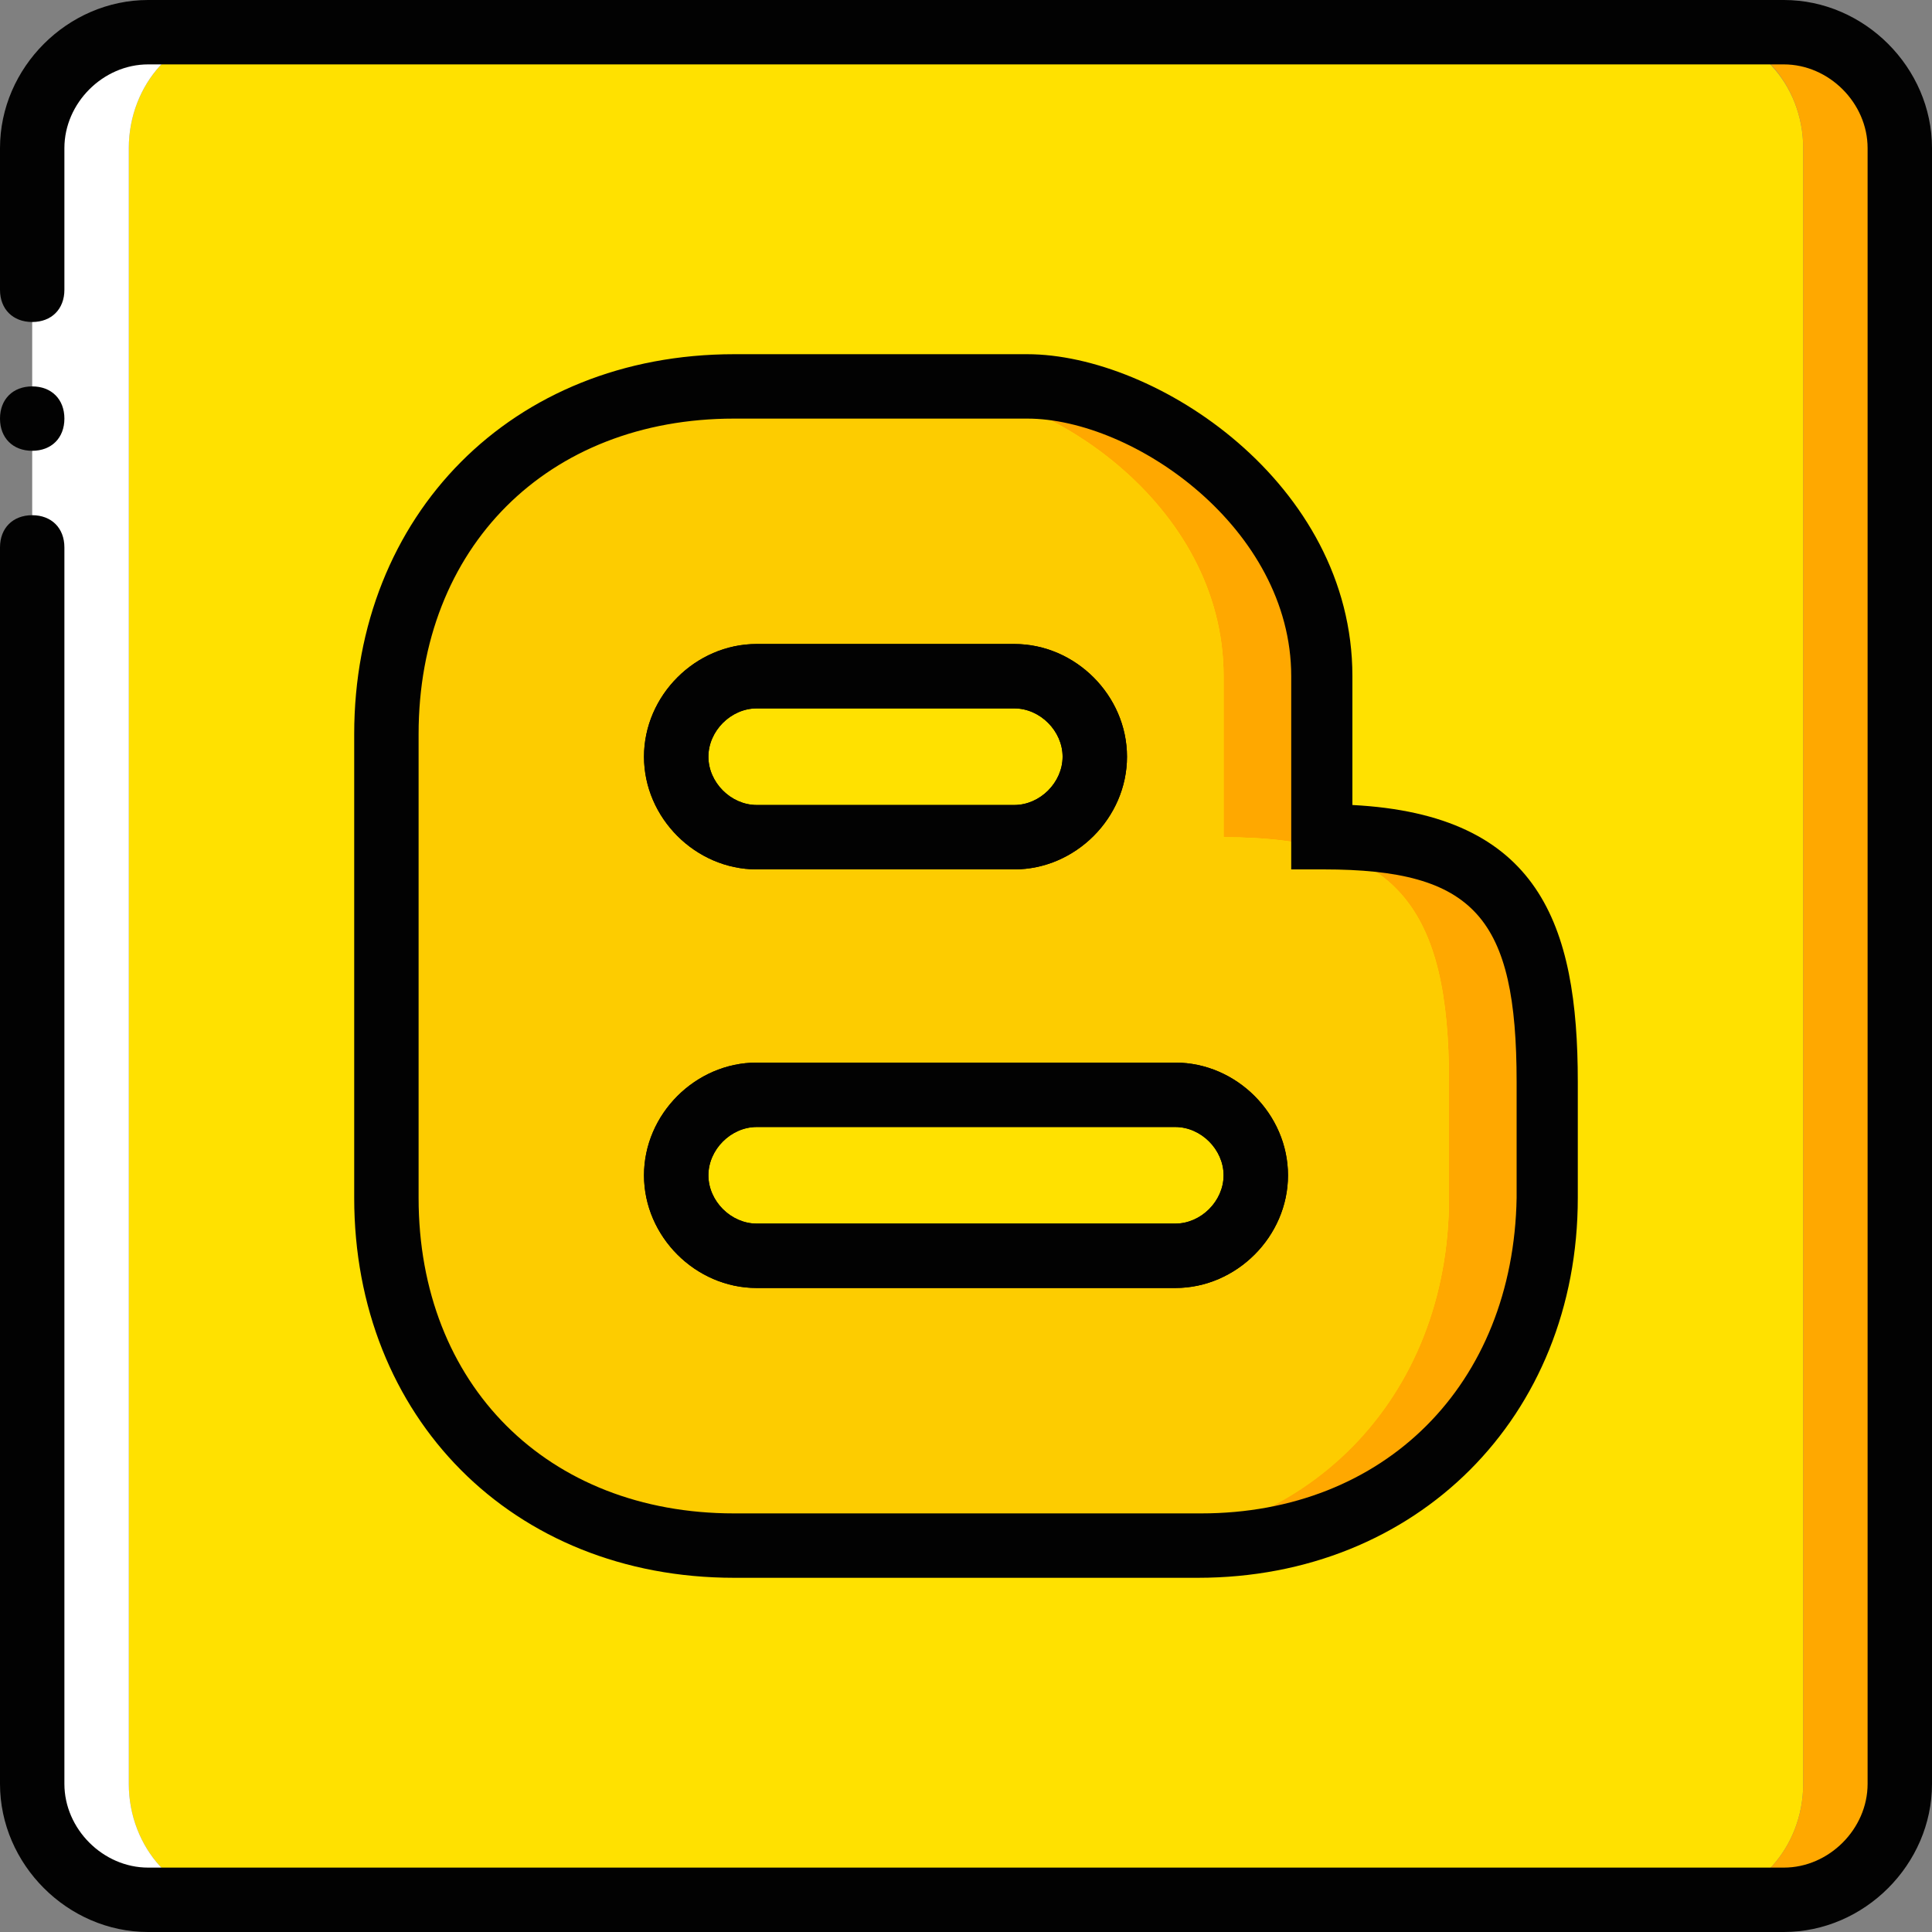
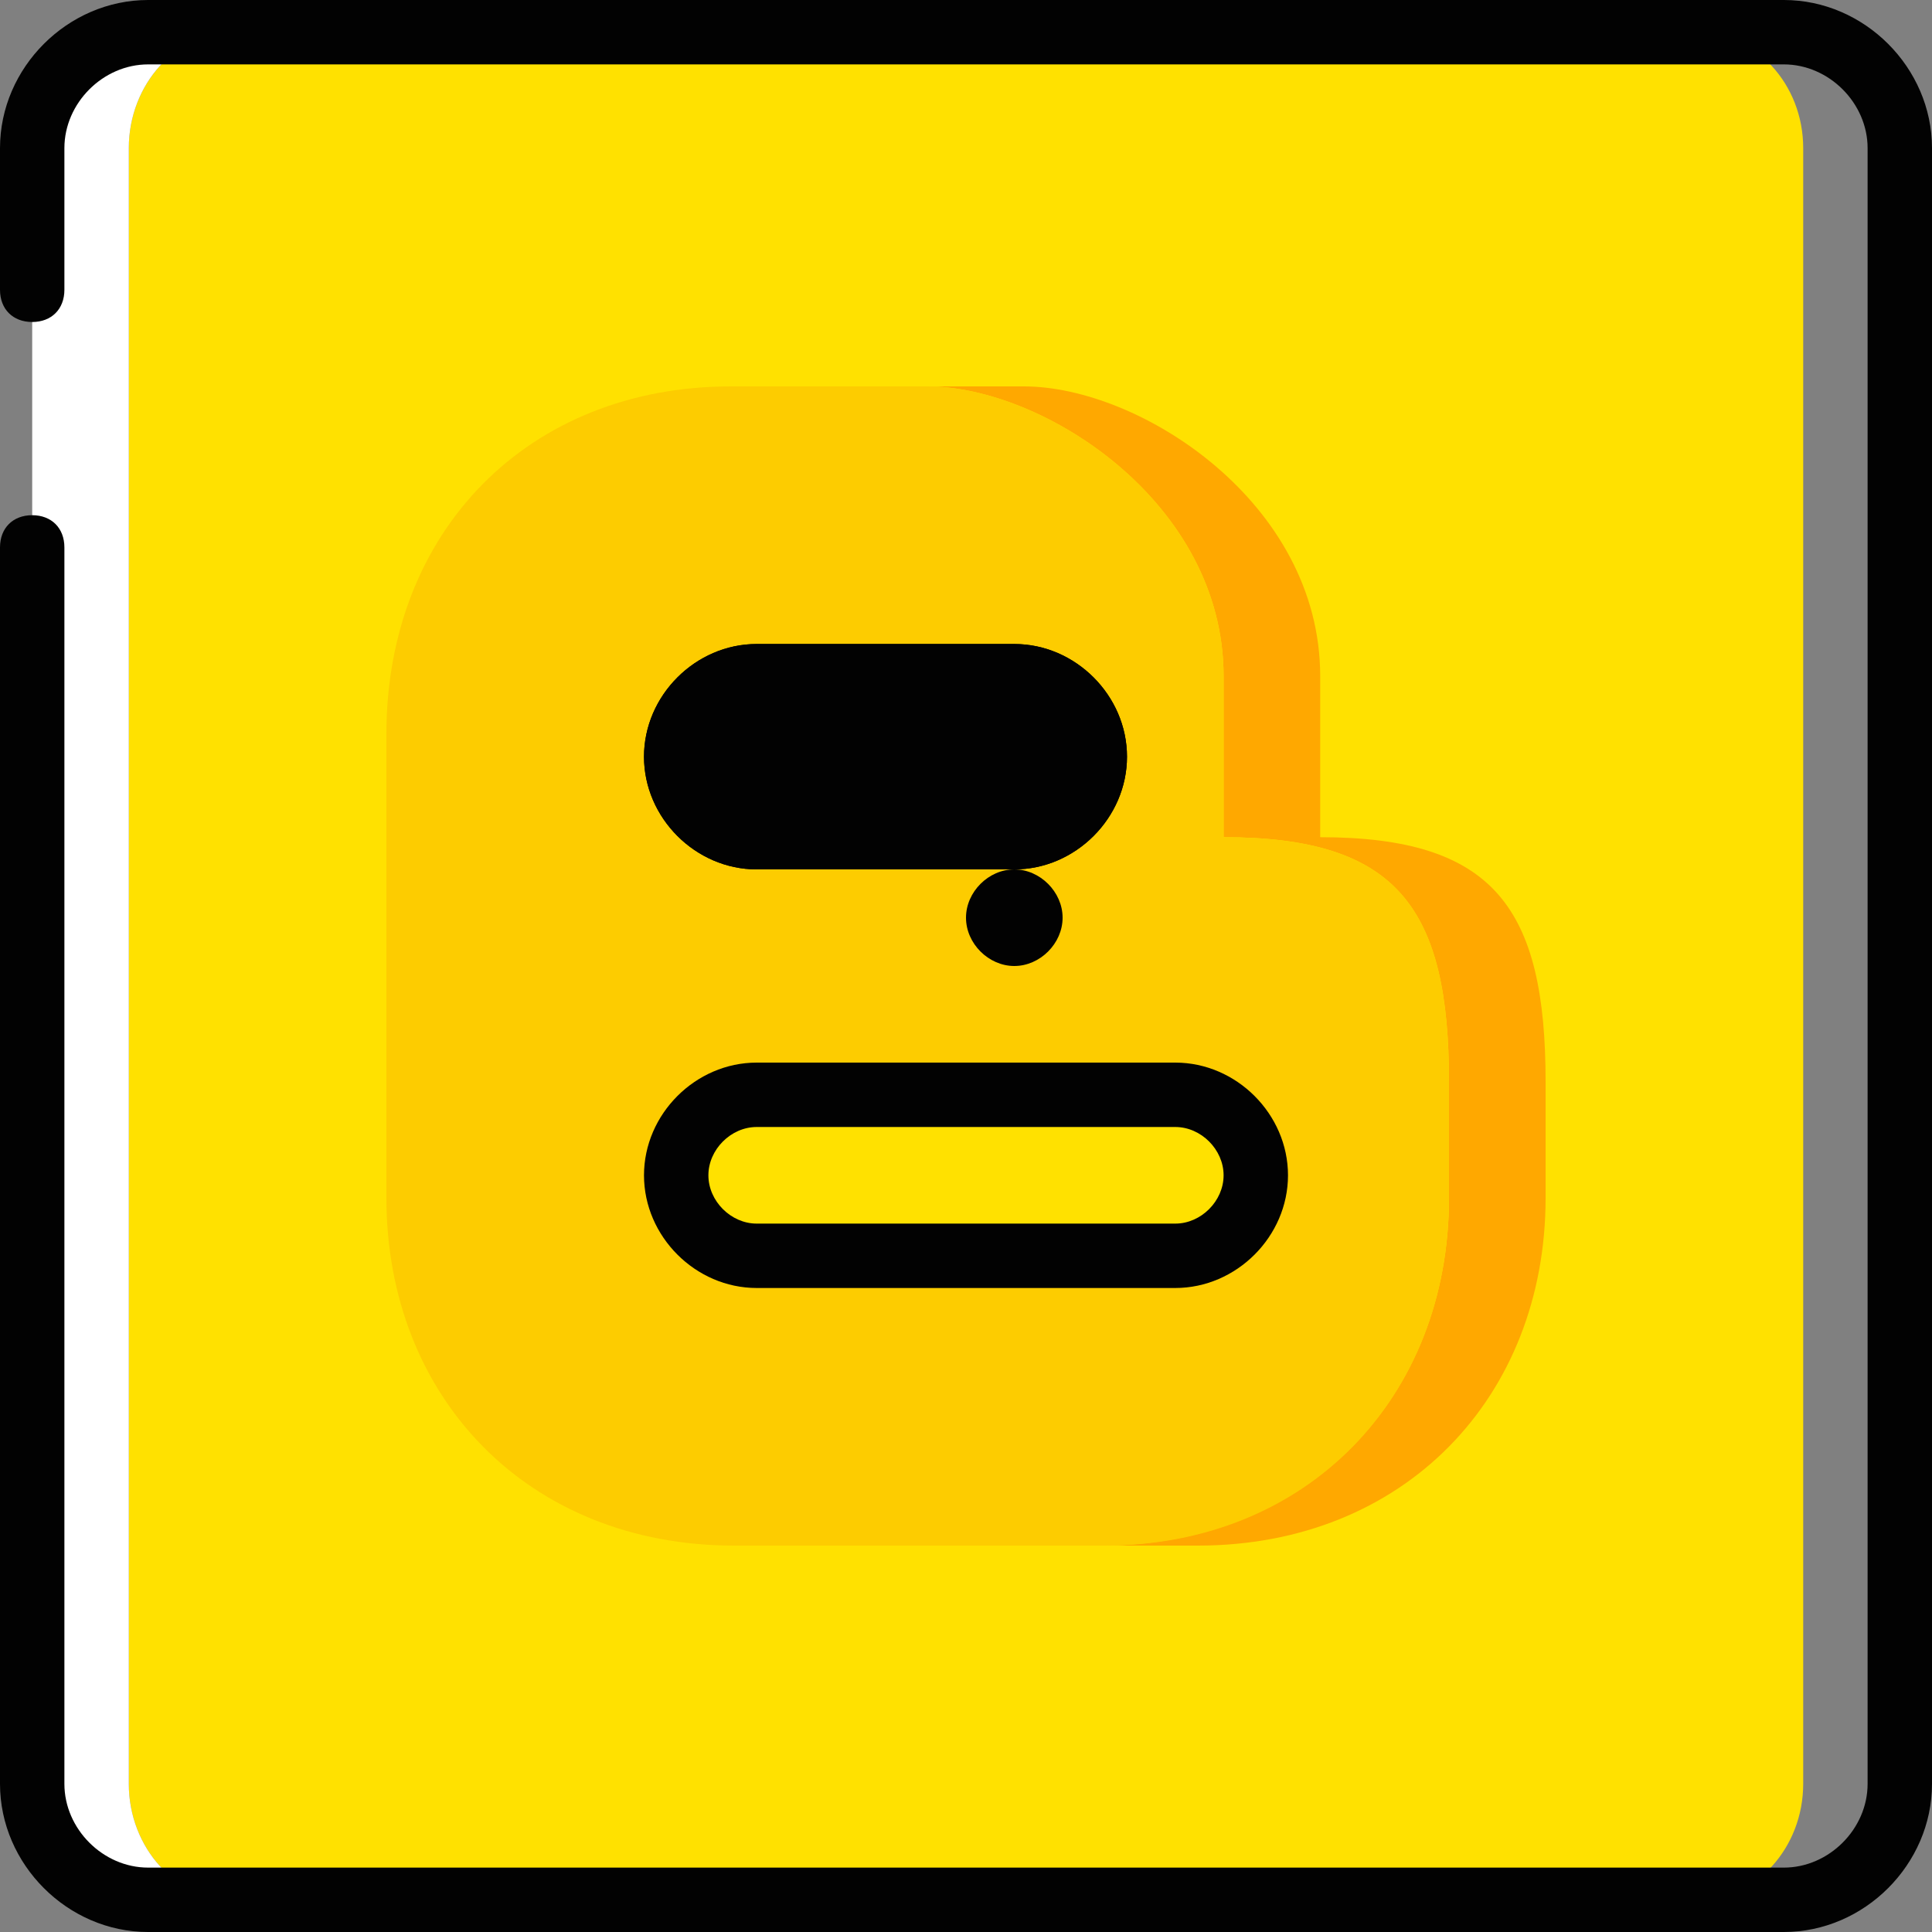
<svg xmlns="http://www.w3.org/2000/svg" height="800px" width="800px" version="1.1" id="Layer_1" viewBox="0 0 512 512" xml:space="preserve">
  <rect x="0" y="0" width="512" height="512" fill="#808080" stroke="none" />
  <g transform="translate(0 1)">
    <path style="fill:#FFE100;" d="M477.867,471.747c0,17.067-12.8,30.72-27.307,30.72H61.44c-14.507,0-27.307-13.653-27.307-30.72   V38.253c0-17.067,12.8-30.72,27.307-30.72h388.267c15.36,0,28.16,13.653,28.16,30.72V471.747z" />
    <path style="fill:#FFFFFF;" d="M34.133,471.747V38.253c0-17.067,12.8-30.72,27.307-30.72H39.253   c-17.067,0-30.72,13.653-30.72,30.72v433.493c0,17.067,13.653,30.72,30.72,30.72H61.44   C46.933,502.467,34.133,488.813,34.133,471.747" />
    <g>
-       <path style="fill:#FFA800;" d="M472.747,7.533H450.56c14.507,0,27.307,13.653,27.307,30.72v433.493    c0,17.067-12.8,30.72-27.307,30.72h22.187c17.067,0,30.72-13.653,30.72-30.72V38.253C503.467,21.187,489.813,7.533,472.747,7.533" />
      <path style="fill:#FFA800;" d="M349.867,220.867V178.2c0-46.08-47.787-76.8-78.507-76.8h-25.6c30.72,0,78.507,30.72,78.507,76.8    v42.667c46.08,0,59.733,18.773,59.733,64.853v30.72c0,52.907-37.547,92.16-92.16,92.16h25.6c54.613,0,92.16-39.253,92.16-92.16    v-30.72C409.6,239.64,395.947,220.867,349.867,220.867" />
    </g>
    <path style="fill:#FDCC00;" d="M311.467,331.8H200.533c-11.947,0-21.333-9.387-21.333-21.333s9.387-21.333,21.333-21.333h110.933   c11.947,0,21.333,9.387,21.333,21.333S323.413,331.8,311.467,331.8 M200.533,178.2H268.8c11.947,0,21.333,9.387,21.333,21.333   c0,11.947-9.387,21.333-21.333,21.333h-68.267c-11.947,0-21.333-9.387-21.333-21.333C179.2,187.587,188.587,178.2,200.533,178.2    M324.267,220.867V178.2c0-46.08-47.787-76.8-78.507-76.8h-52.053c-53.76,0-91.307,38.4-91.307,92.16v122.88   c0,52.907,37.547,92.16,92.16,92.16h98.133c53.76,0,91.307-39.253,91.307-92.16v-30.72C384,239.64,370.347,220.867,324.267,220.867   " />
    <g>
      <path style="fill:#020202;" d="M472.747,511H39.253C17.92,511,0,493.08,0,471.747v-327.68c0-5.12,3.413-8.533,8.533-8.533    s8.533,3.413,8.533,8.533v327.68c0,11.947,10.24,22.187,22.187,22.187h433.493c11.947,0,22.187-10.24,22.187-22.187V38.253    c0-11.947-10.24-22.187-22.187-22.187H39.253c-11.947,0-22.187,10.24-22.187,22.187V75.8c0,5.12-3.413,8.533-8.533,8.533    S0,80.92,0,75.8V38.253C0,16.92,17.92-1,39.253-1h433.493C494.08-1,512,16.92,512,38.253v433.493    C512,493.08,494.08,511,472.747,511z" />
-       <path style="fill:#020202;" d="M17.067,109.933c0-5.12-3.413-8.533-8.533-8.533S0,104.813,0,109.933s3.413,8.533,8.533,8.533    S17.067,115.053,17.067,109.933" />
-       <path style="fill:#020202;" d="M317.44,417.133H194.56c-58.88,0-100.693-42.667-100.693-100.693V193.56    c0-58.027,41.813-100.693,100.693-100.693h77.653c34.133,0,86.187,34.133,86.187,85.333v34.133    c49.493,2.56,59.733,31.573,59.733,73.387v30.72C418.133,374.467,375.467,417.133,317.44,417.133z M194.56,109.933    c-49.493,0-83.627,34.133-83.627,83.627v122.88c0,49.493,34.133,83.627,83.627,83.627h123.733    c48.64,0,82.773-34.133,83.627-83.627v-30.72c0-43.52-11.093-56.32-51.2-56.32h-8.533v-51.2c0-39.253-41.813-68.267-69.973-68.267    L194.56,109.933L194.56,109.933z" />
    </g>
    <path id="SVGCleanerId_0" style="fill:#020202;" d="M268.8,229.4h-68.267c-16.213,0-29.867-13.653-29.867-29.867   s13.653-29.867,29.867-29.867H268.8c16.213,0,29.867,13.653,29.867,29.867S285.013,229.4,268.8,229.4z M200.533,186.733   c-6.827,0-12.8,5.973-12.8,12.8s5.973,12.8,12.8,12.8H268.8c6.827,0,12.8-5.973,12.8-12.8s-5.973-12.8-12.8-12.8H200.533z" />
    <path id="SVGCleanerId_1" style="fill:#020202;" d="M311.467,340.333H200.533c-16.213,0-29.867-13.653-29.867-29.867   S184.32,280.6,200.533,280.6h110.933c16.213,0,29.867,13.653,29.867,29.867S327.68,340.333,311.467,340.333z M200.533,297.667   c-6.827,0-12.8,5.973-12.8,12.8s5.973,12.8,12.8,12.8h110.933c6.827,0,12.8-5.973,12.8-12.8s-5.973-12.8-12.8-12.8H200.533z" />
    <g>
-       <path id="SVGCleanerId_0_1_" style="fill:#020202;" d="M268.8,229.4h-68.267c-16.213,0-29.867-13.653-29.867-29.867    s13.653-29.867,29.867-29.867H268.8c16.213,0,29.867,13.653,29.867,29.867S285.013,229.4,268.8,229.4z M200.533,186.733    c-6.827,0-12.8,5.973-12.8,12.8s5.973,12.8,12.8,12.8H268.8c6.827,0,12.8-5.973,12.8-12.8s-5.973-12.8-12.8-12.8H200.533z" />
+       <path id="SVGCleanerId_0_1_" style="fill:#020202;" d="M268.8,229.4h-68.267c-16.213,0-29.867-13.653-29.867-29.867    s13.653-29.867,29.867-29.867H268.8c16.213,0,29.867,13.653,29.867,29.867S285.013,229.4,268.8,229.4z c-6.827,0-12.8,5.973-12.8,12.8s5.973,12.8,12.8,12.8H268.8c6.827,0,12.8-5.973,12.8-12.8s-5.973-12.8-12.8-12.8H200.533z" />
    </g>
    <g>
-       <path id="SVGCleanerId_1_1_" style="fill:#020202;" d="M311.467,340.333H200.533c-16.213,0-29.867-13.653-29.867-29.867    S184.32,280.6,200.533,280.6h110.933c16.213,0,29.867,13.653,29.867,29.867S327.68,340.333,311.467,340.333z M200.533,297.667    c-6.827,0-12.8,5.973-12.8,12.8s5.973,12.8,12.8,12.8h110.933c6.827,0,12.8-5.973,12.8-12.8s-5.973-12.8-12.8-12.8H200.533z" />
-     </g>
+       </g>
  </g>
</svg>